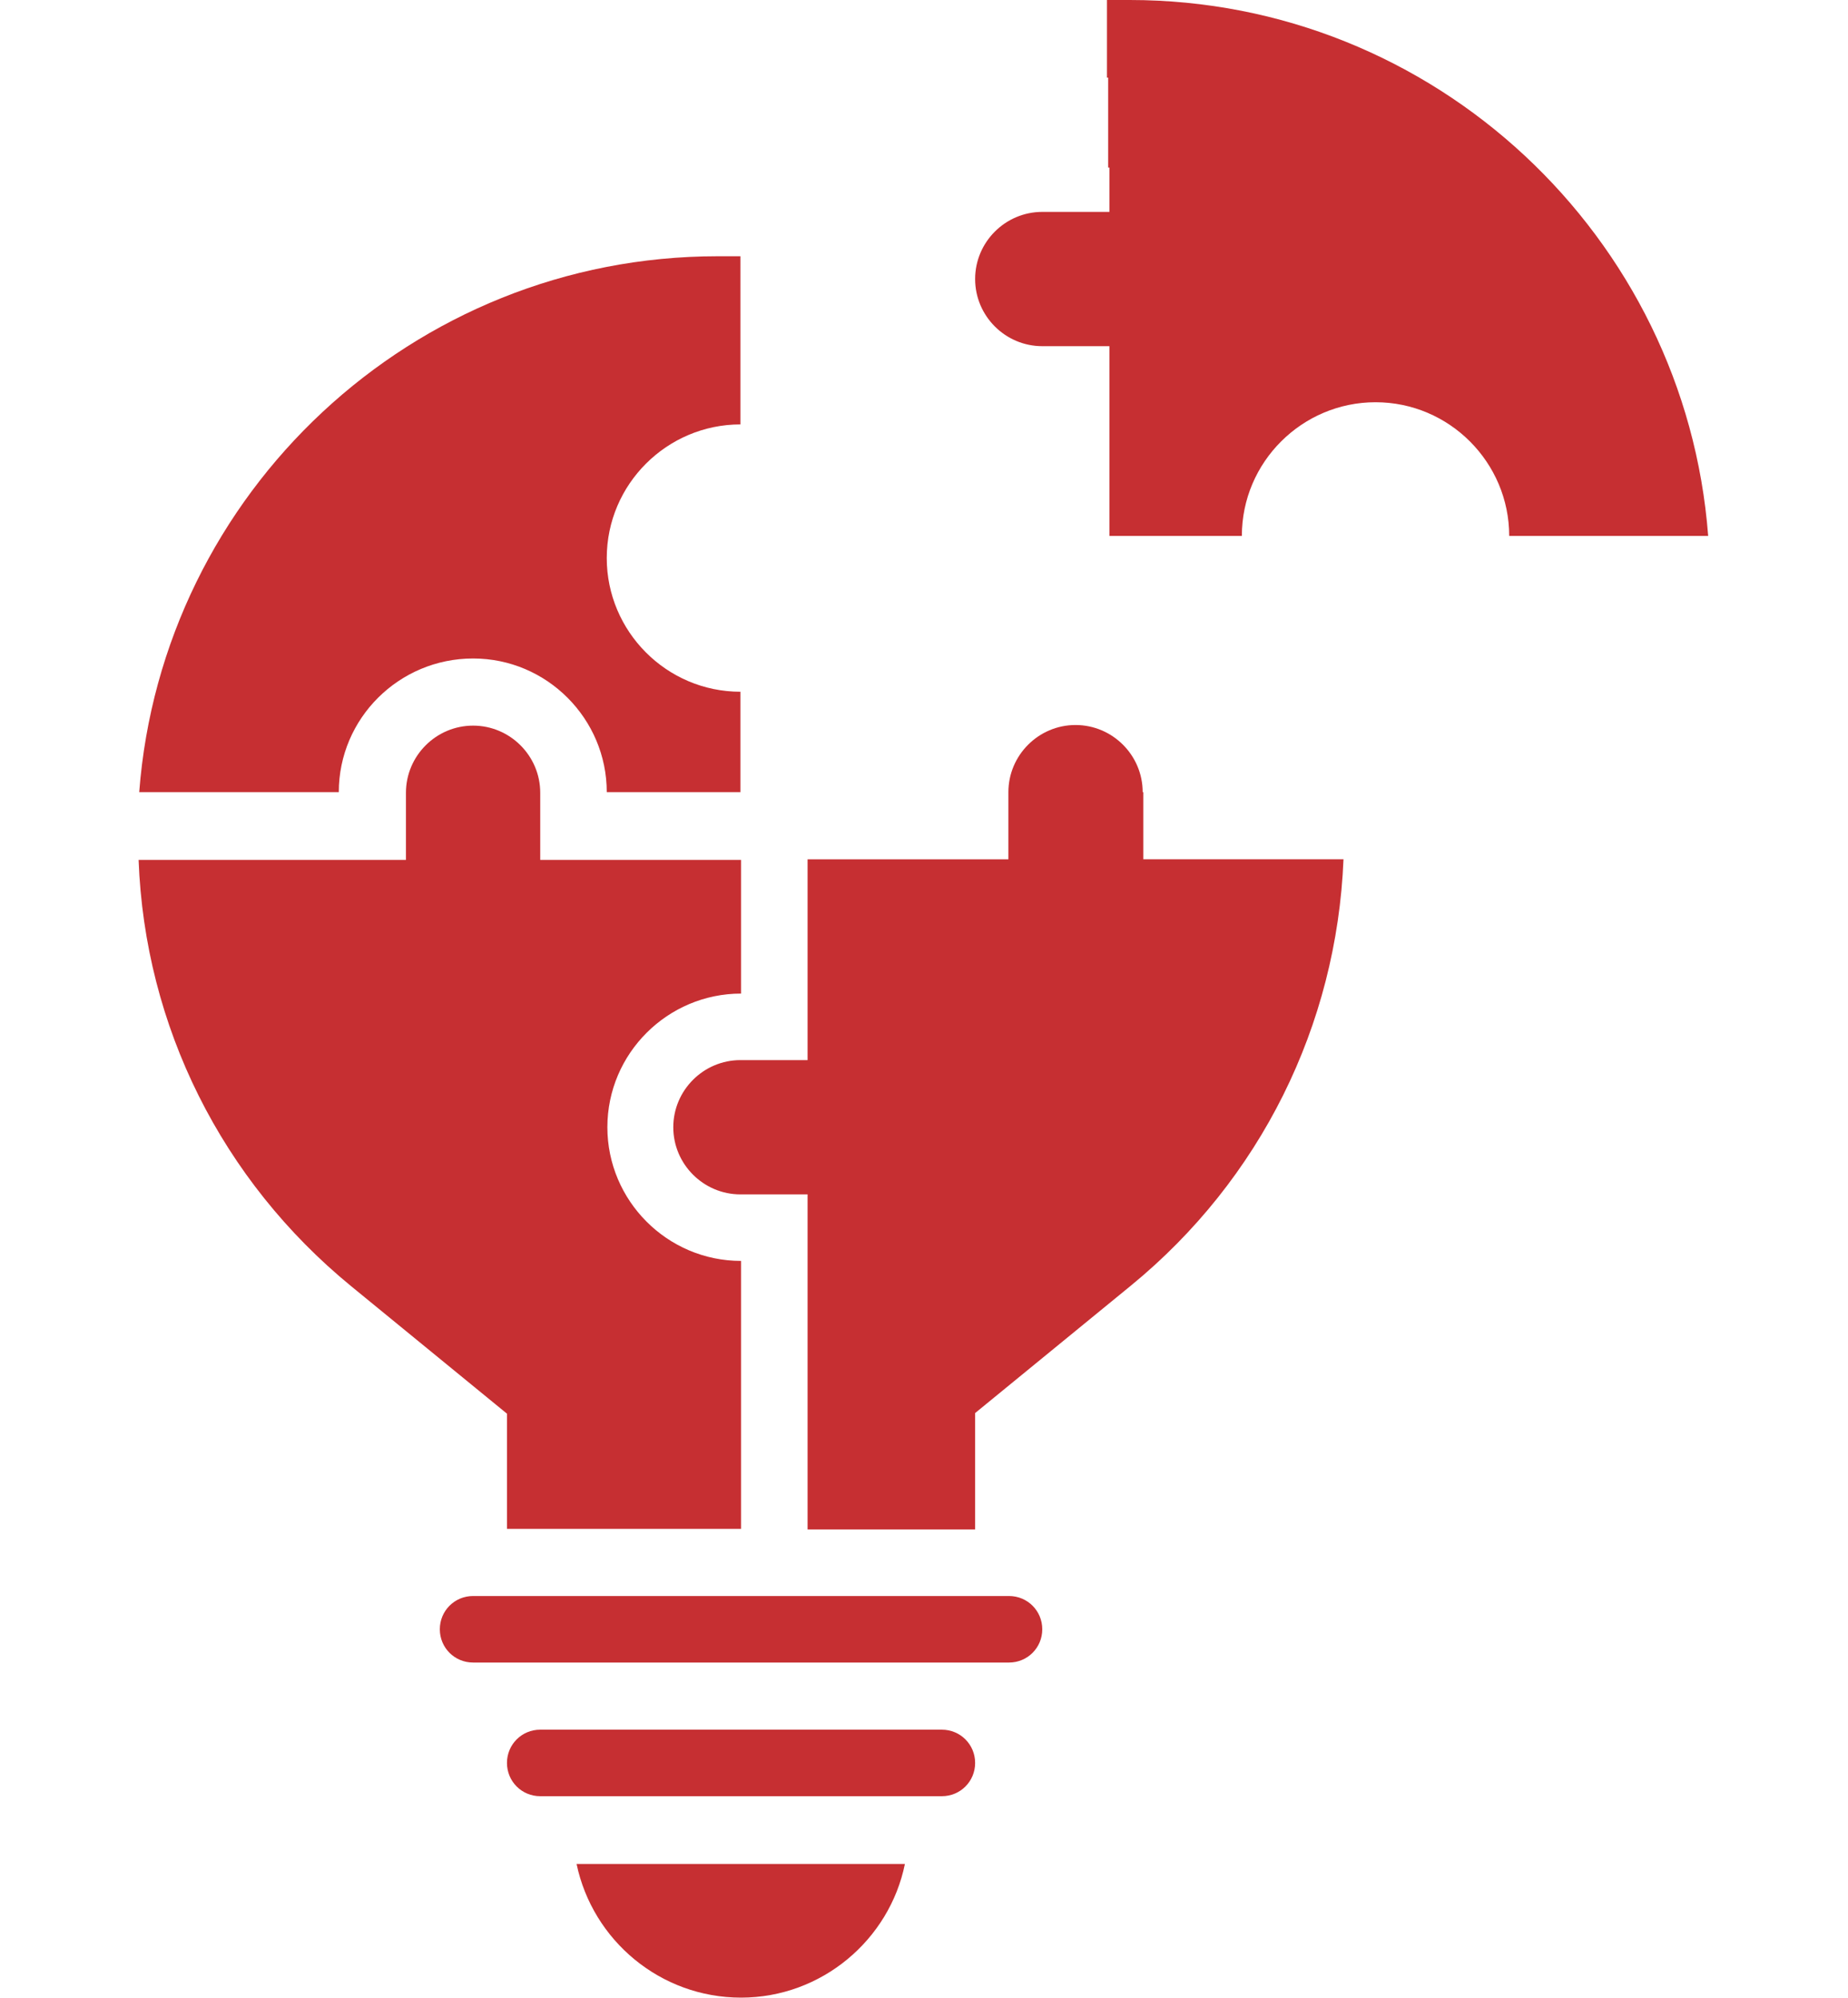
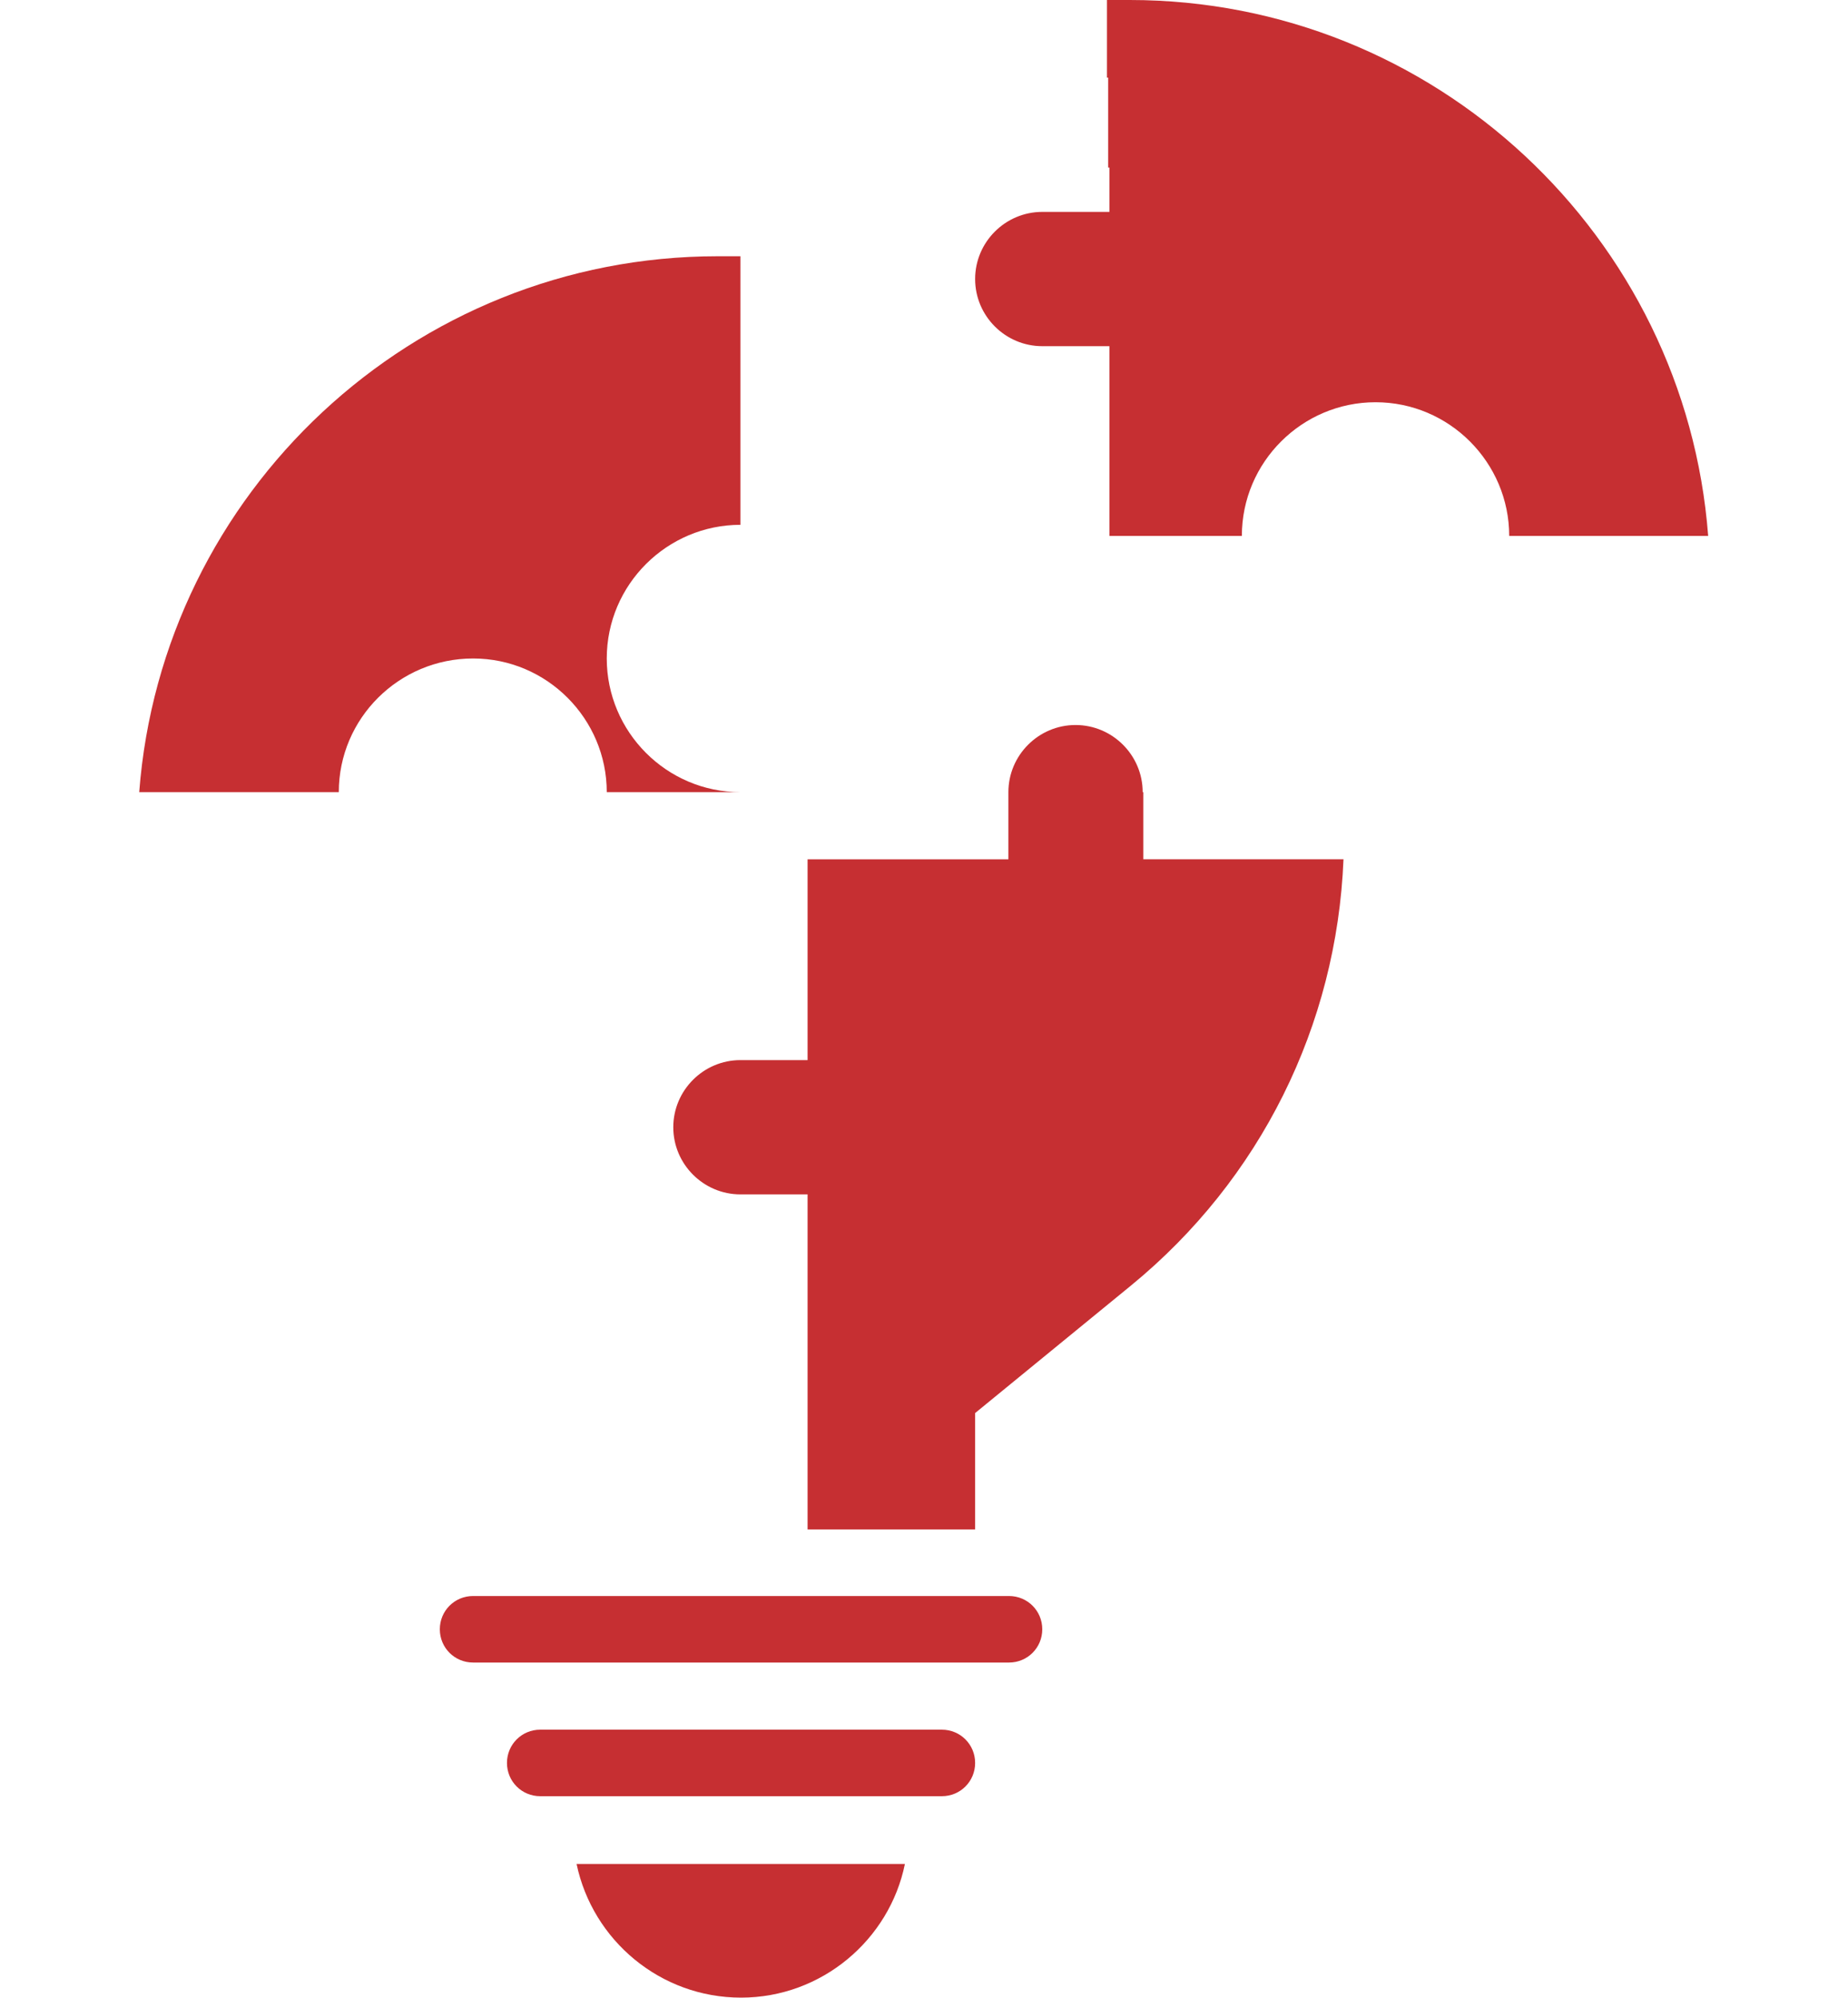
<svg xmlns="http://www.w3.org/2000/svg" version="1.1" id="katman_1" x="0px" y="0px" viewBox="0 0 300 324.3" style="enable-background:new 0 0 300 324.3;" xml:space="preserve">
  <style type="text/css">
	.st0{fill:#C62F32;}
</style>
  <g>
    <path class="st0" d="M120.3,324.3c13.1,0,24.1-9.4,26.6-21.7H93.6C96.2,315,107.2,324.3,120.3,324.3z" />
    <path class="st0" d="M185.5,128.6c0-6-4.9-10.9-10.9-10.9c-6,0-10.9,4.9-10.9,10.9v10.9h-32.6v32.6h-10.9c-6,0-10.9,4.9-10.9,10.9   c0,6,4.9,10.9,10.9,10.9h10.9v54.4h27.2v-18.9l25.3-20.7c21-17.2,33.4-42.2,34.5-69.2h-32.5V128.6z" />
    <path class="st0" d="M152.9,280.8H87.7c-3,0-5.4,2.4-5.4,5.4s2.4,5.4,5.4,5.4h65.2c3,0,5.4-2.4,5.4-5.4S155.9,280.8,152.9,280.8z" />
    <path class="st0" d="M163.8,259.1h-87c-3,0-5.4,2.4-5.4,5.4s2.4,5.4,5.4,5.4h10.9h65.2h10.9c3,0,5.4-2.4,5.4-5.4   S166.8,259.1,163.8,259.1z" />
-     <path class="st0" d="M82.2,248.2h38.1v-43.5c-12,0-21.7-9.8-21.7-21.7c0-12,9.8-21.7,21.7-21.7v-21.7H87.7v-10.9   c0-6-4.9-10.9-10.9-10.9c-6,0-10.9,4.9-10.9,10.9v10.9H22.5c1,27,13.5,52,34.5,69.2l25.3,20.7V248.2z" />
-     <path class="st0" d="M76.8,106.9c12,0,21.7,9.8,21.7,21.7h21.7v-16.3c-12,0-21.7-9.8-21.7-21.7c0-12,9.8-21.7,21.7-21.7V41.6h-3.7   c-49.5,0-90.2,38.4-93.9,87H55C55,116.6,64.8,106.9,76.8,106.9z" />
+     <path class="st0" d="M76.8,106.9c12,0,21.7,9.8,21.7,21.7h21.7c-12,0-21.7-9.8-21.7-21.7c0-12,9.8-21.7,21.7-21.7V41.6h-3.7   c-49.5,0-90.2,38.4-93.9,87H55C55,116.6,64.8,106.9,76.8,106.9z" />
    <path class="st0" d="M180.1,27.2V34v0.4h-10.9c-6,0-10.9,4.9-10.9,10.9c0,6,4.9,10.9,10.9,10.9h10.9v3.7v10.9v12.6V87h19.1h2.4   c0-12,9.8-21.7,21.7-21.7c12,0,21.7,9.8,21.7,21.7h32.3c-3.7-48.6-44.4-87-93.9-87h-3.7v12.6h0.2V27.2z" />
  </g>
</svg>